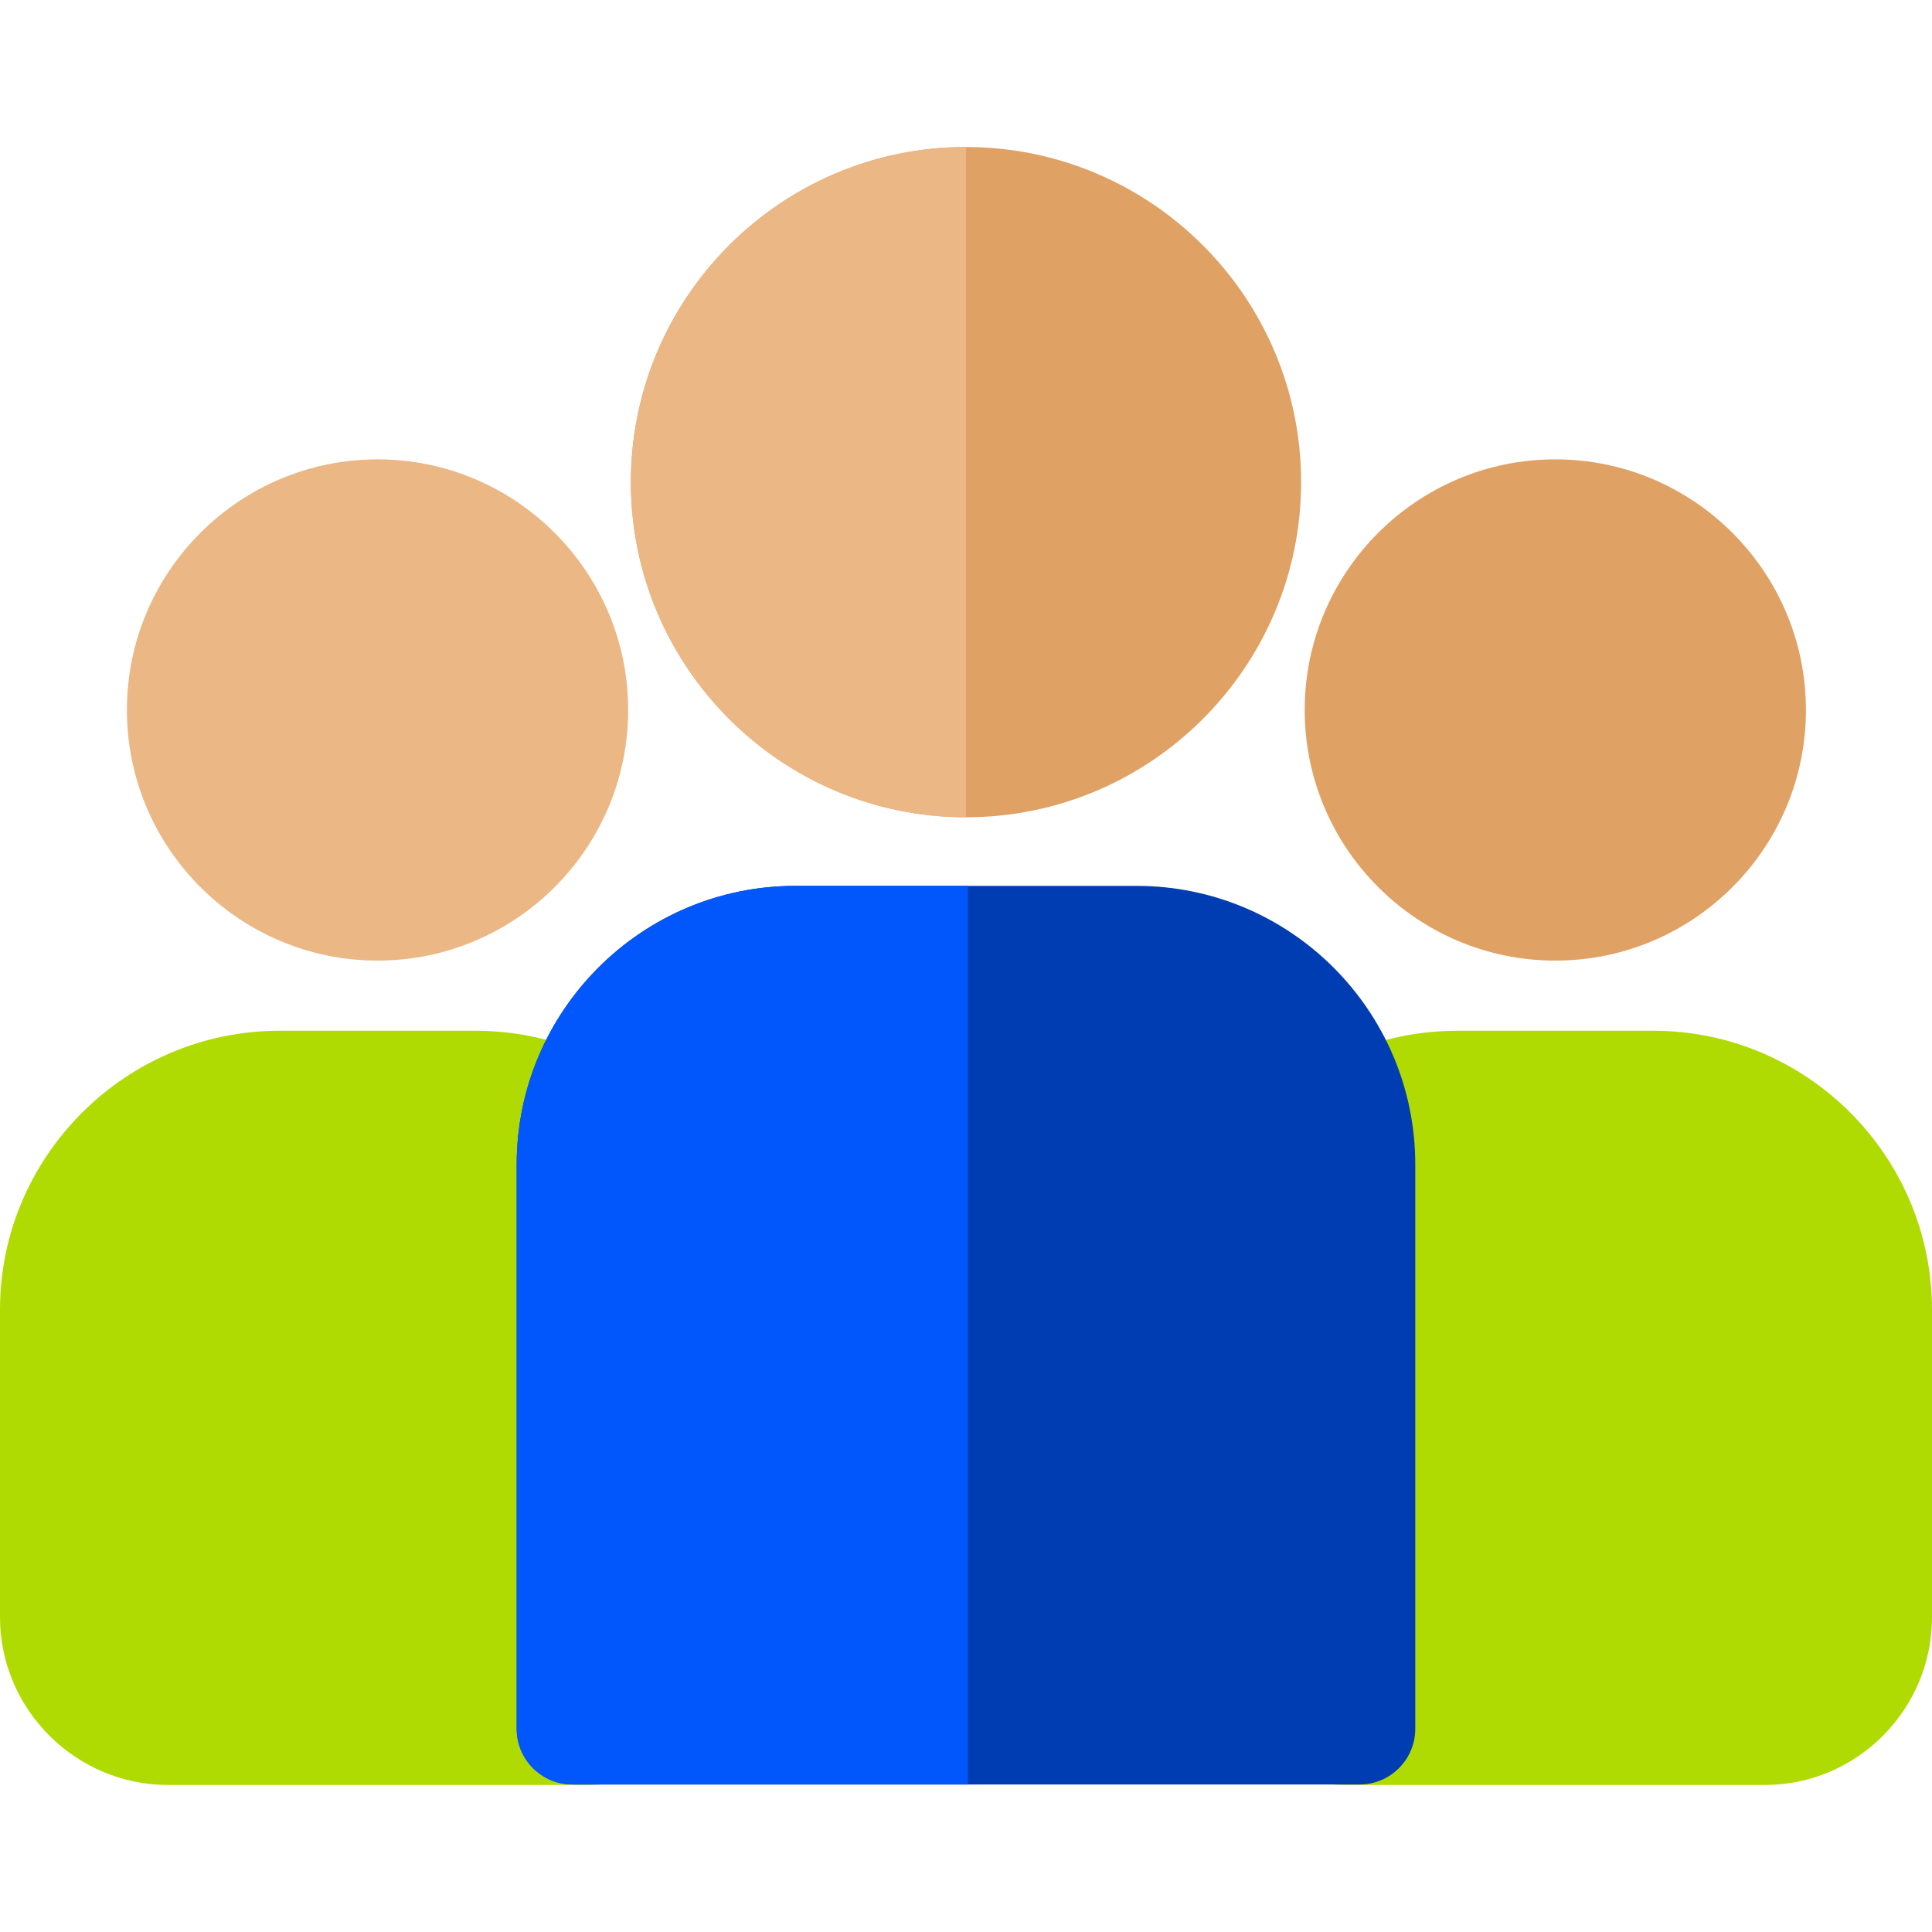
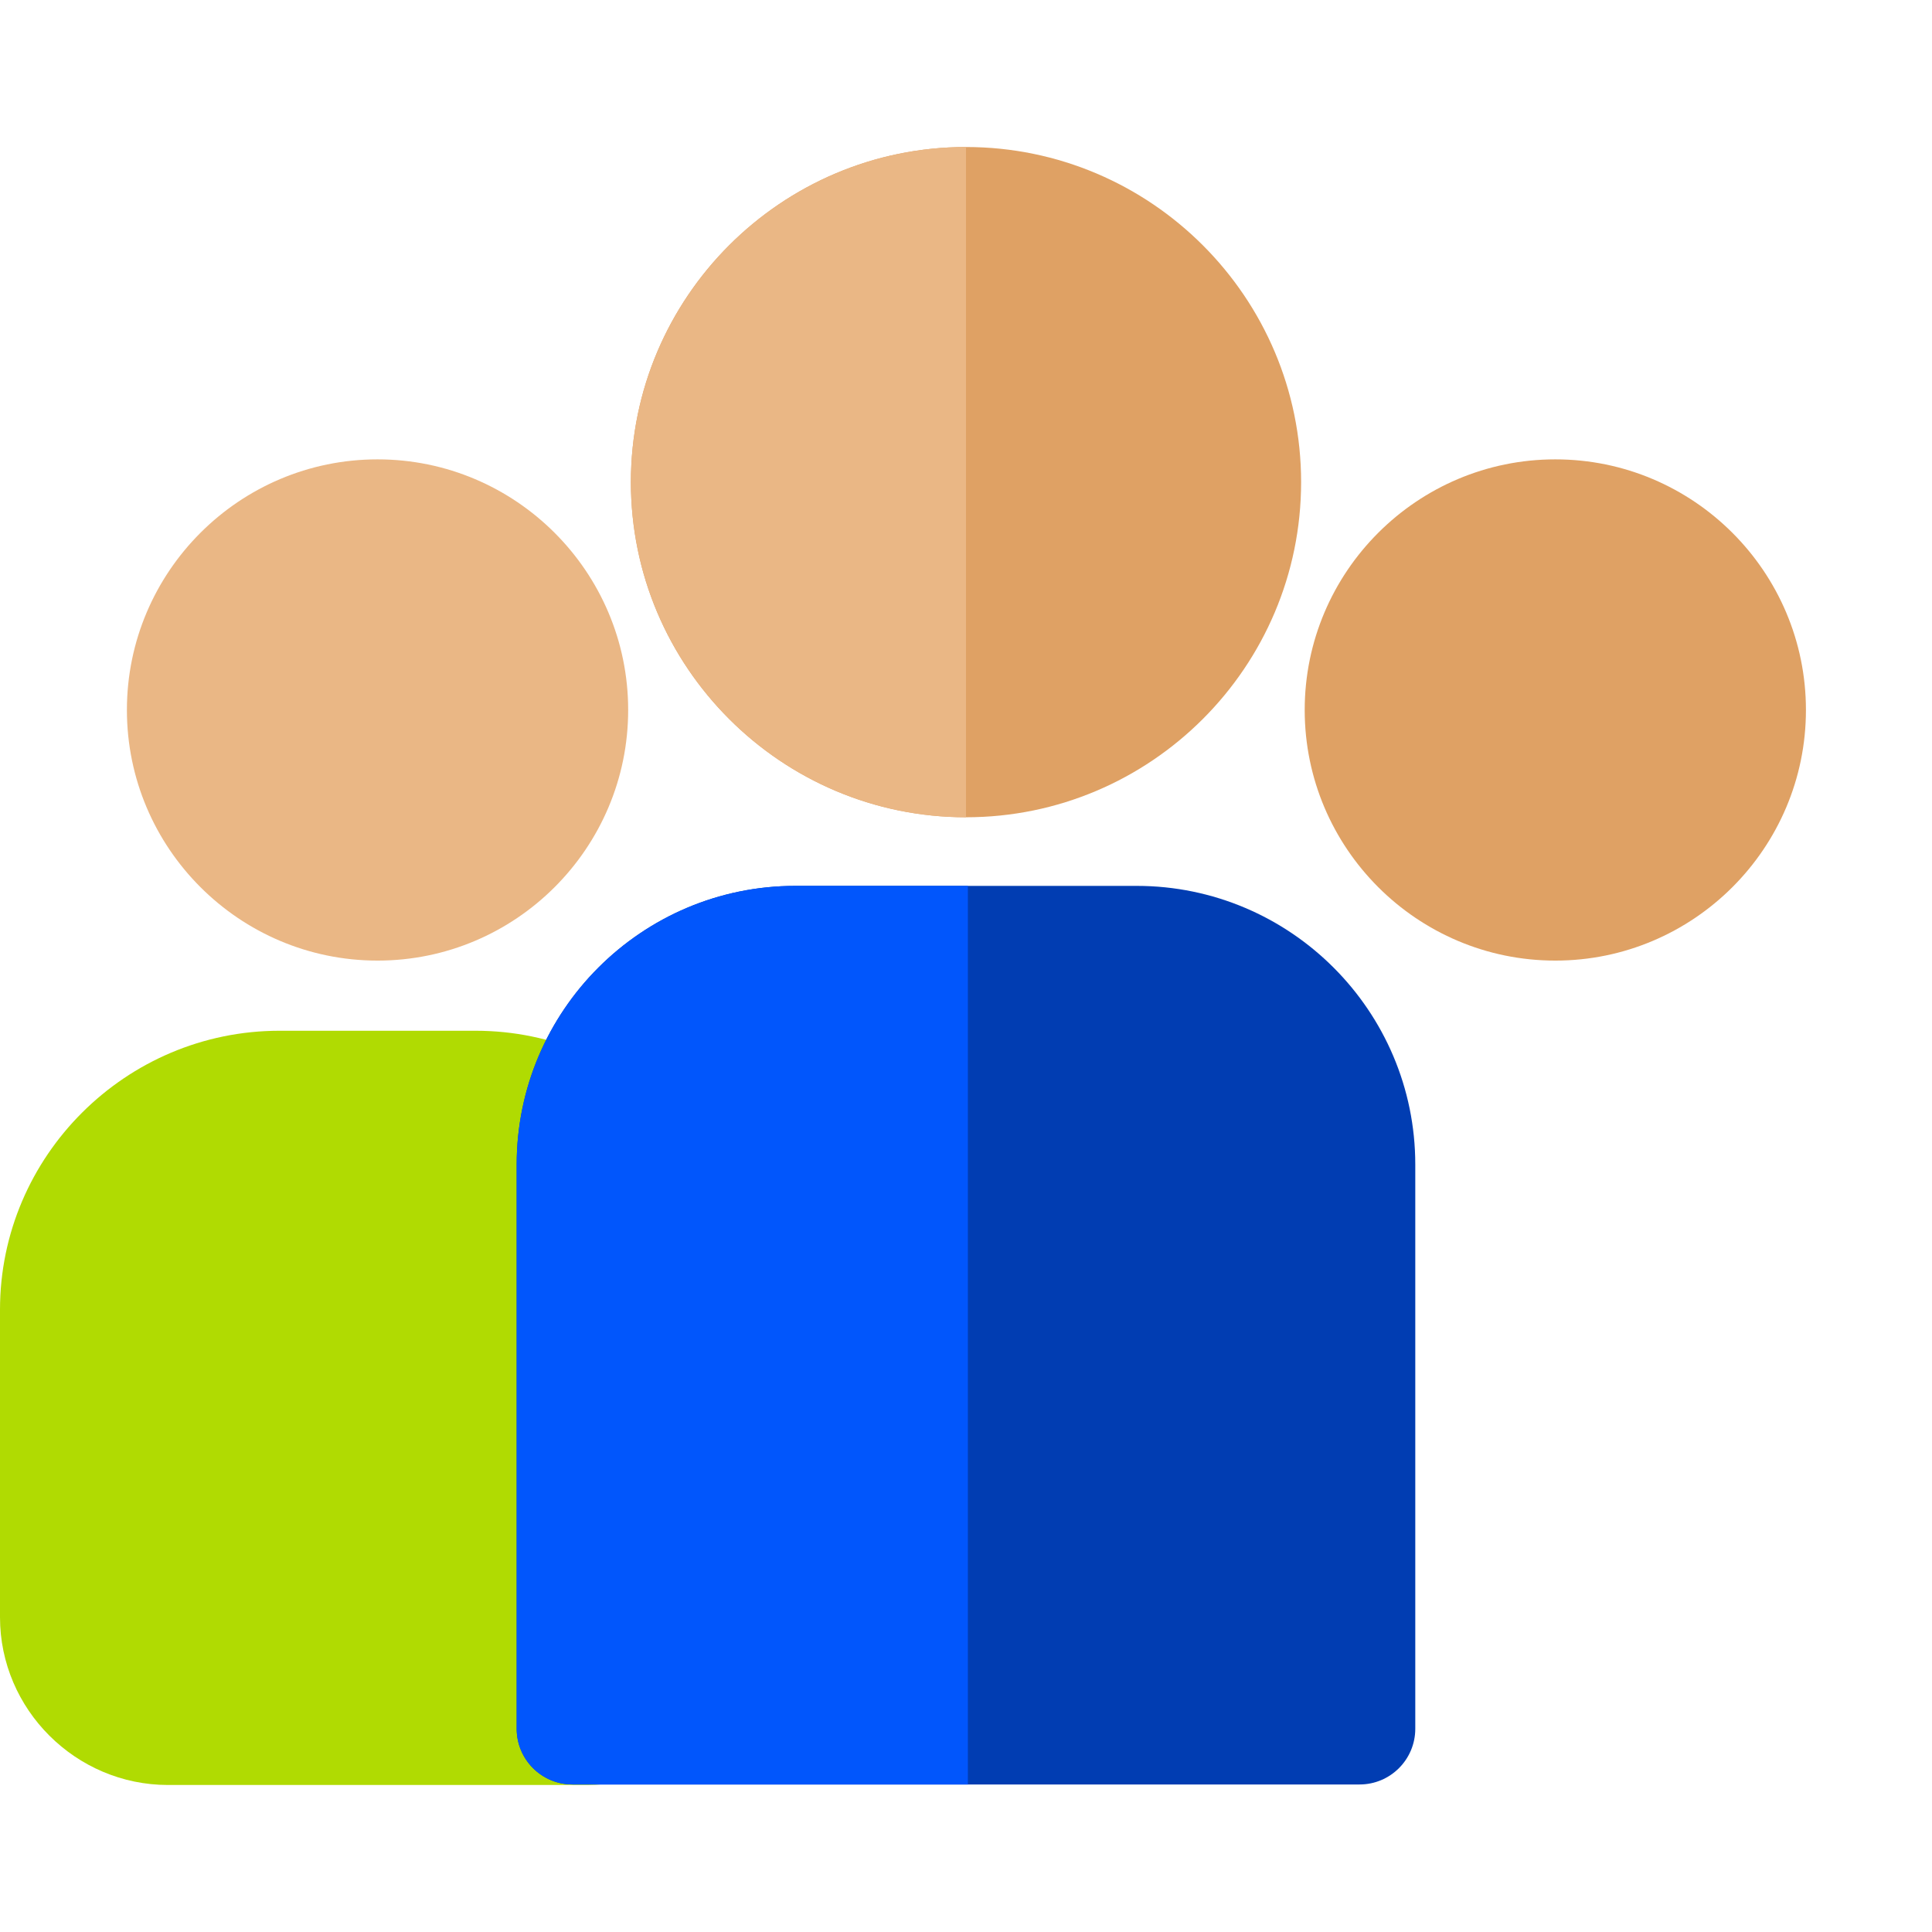
<svg xmlns="http://www.w3.org/2000/svg" width="64" height="64" viewBox="0 0 64 64" fill="none">
-   <path d="M54.77 34.145H48.274C43.184 34.145 39.015 38.296 39.015 43.386V53.574C39.015 56.628 41.528 59.13 44.581 59.13H58.462C61.517 59.13 64 56.628 64 53.574V43.386C64 38.296 59.86 34.145 54.77 34.145Z" fill="#B0DB02" />
  <path d="M51.522 15.217C46.944 15.217 43.22 18.941 43.22 23.519C43.22 28.097 46.944 31.821 51.522 31.821C56.1 31.821 59.824 28.097 59.824 23.519C59.824 18.942 56.1 15.217 51.522 15.217Z" fill="#DFA164" />
  <path d="M15.755 34.145H9.258C4.168 34.145 0 38.296 0 43.386V53.574C0 56.628 2.512 59.13 5.566 59.13H19.447C22.501 59.13 24.985 56.628 24.985 53.574V43.386C24.985 38.296 20.845 34.145 15.755 34.145Z" fill="#B0DB02" />
  <path d="M37.653 29.346H26.347C21.257 29.346 17.116 33.487 17.116 38.577V57.267C17.116 58.286 17.943 59.113 18.963 59.113H45.037C46.057 59.113 46.883 58.286 46.883 57.267V38.577C46.883 33.487 42.743 29.346 37.653 29.346Z" fill="#013DB2" />
  <path d="M32.062 29.346H26.347C21.257 29.346 17.116 33.487 17.116 38.577V57.267C17.116 58.286 17.943 59.113 18.963 59.113H32.062V29.346Z" fill="#0156FC" />
  <path d="M32 4.87C25.879 4.87 20.899 9.85 20.899 15.971C20.899 22.093 25.879 27.073 32 27.073C38.121 27.073 43.101 22.093 43.101 15.971C43.101 9.85 38.121 4.87 32 4.87Z" fill="#DFA164" />
  <path d="M32 4.87C25.879 4.87 20.899 9.85 20.899 15.971C20.899 22.093 25.879 27.073 32 27.073V4.87Z" fill="#EAB785" />
  <path d="M12.507 15.217C7.929 15.217 4.204 18.941 4.204 23.519C4.204 28.097 7.929 31.821 12.507 31.821C17.084 31.821 20.809 28.097 20.809 23.519C20.809 18.942 17.084 15.217 12.507 15.217Z" fill="#EAB785" />
</svg>